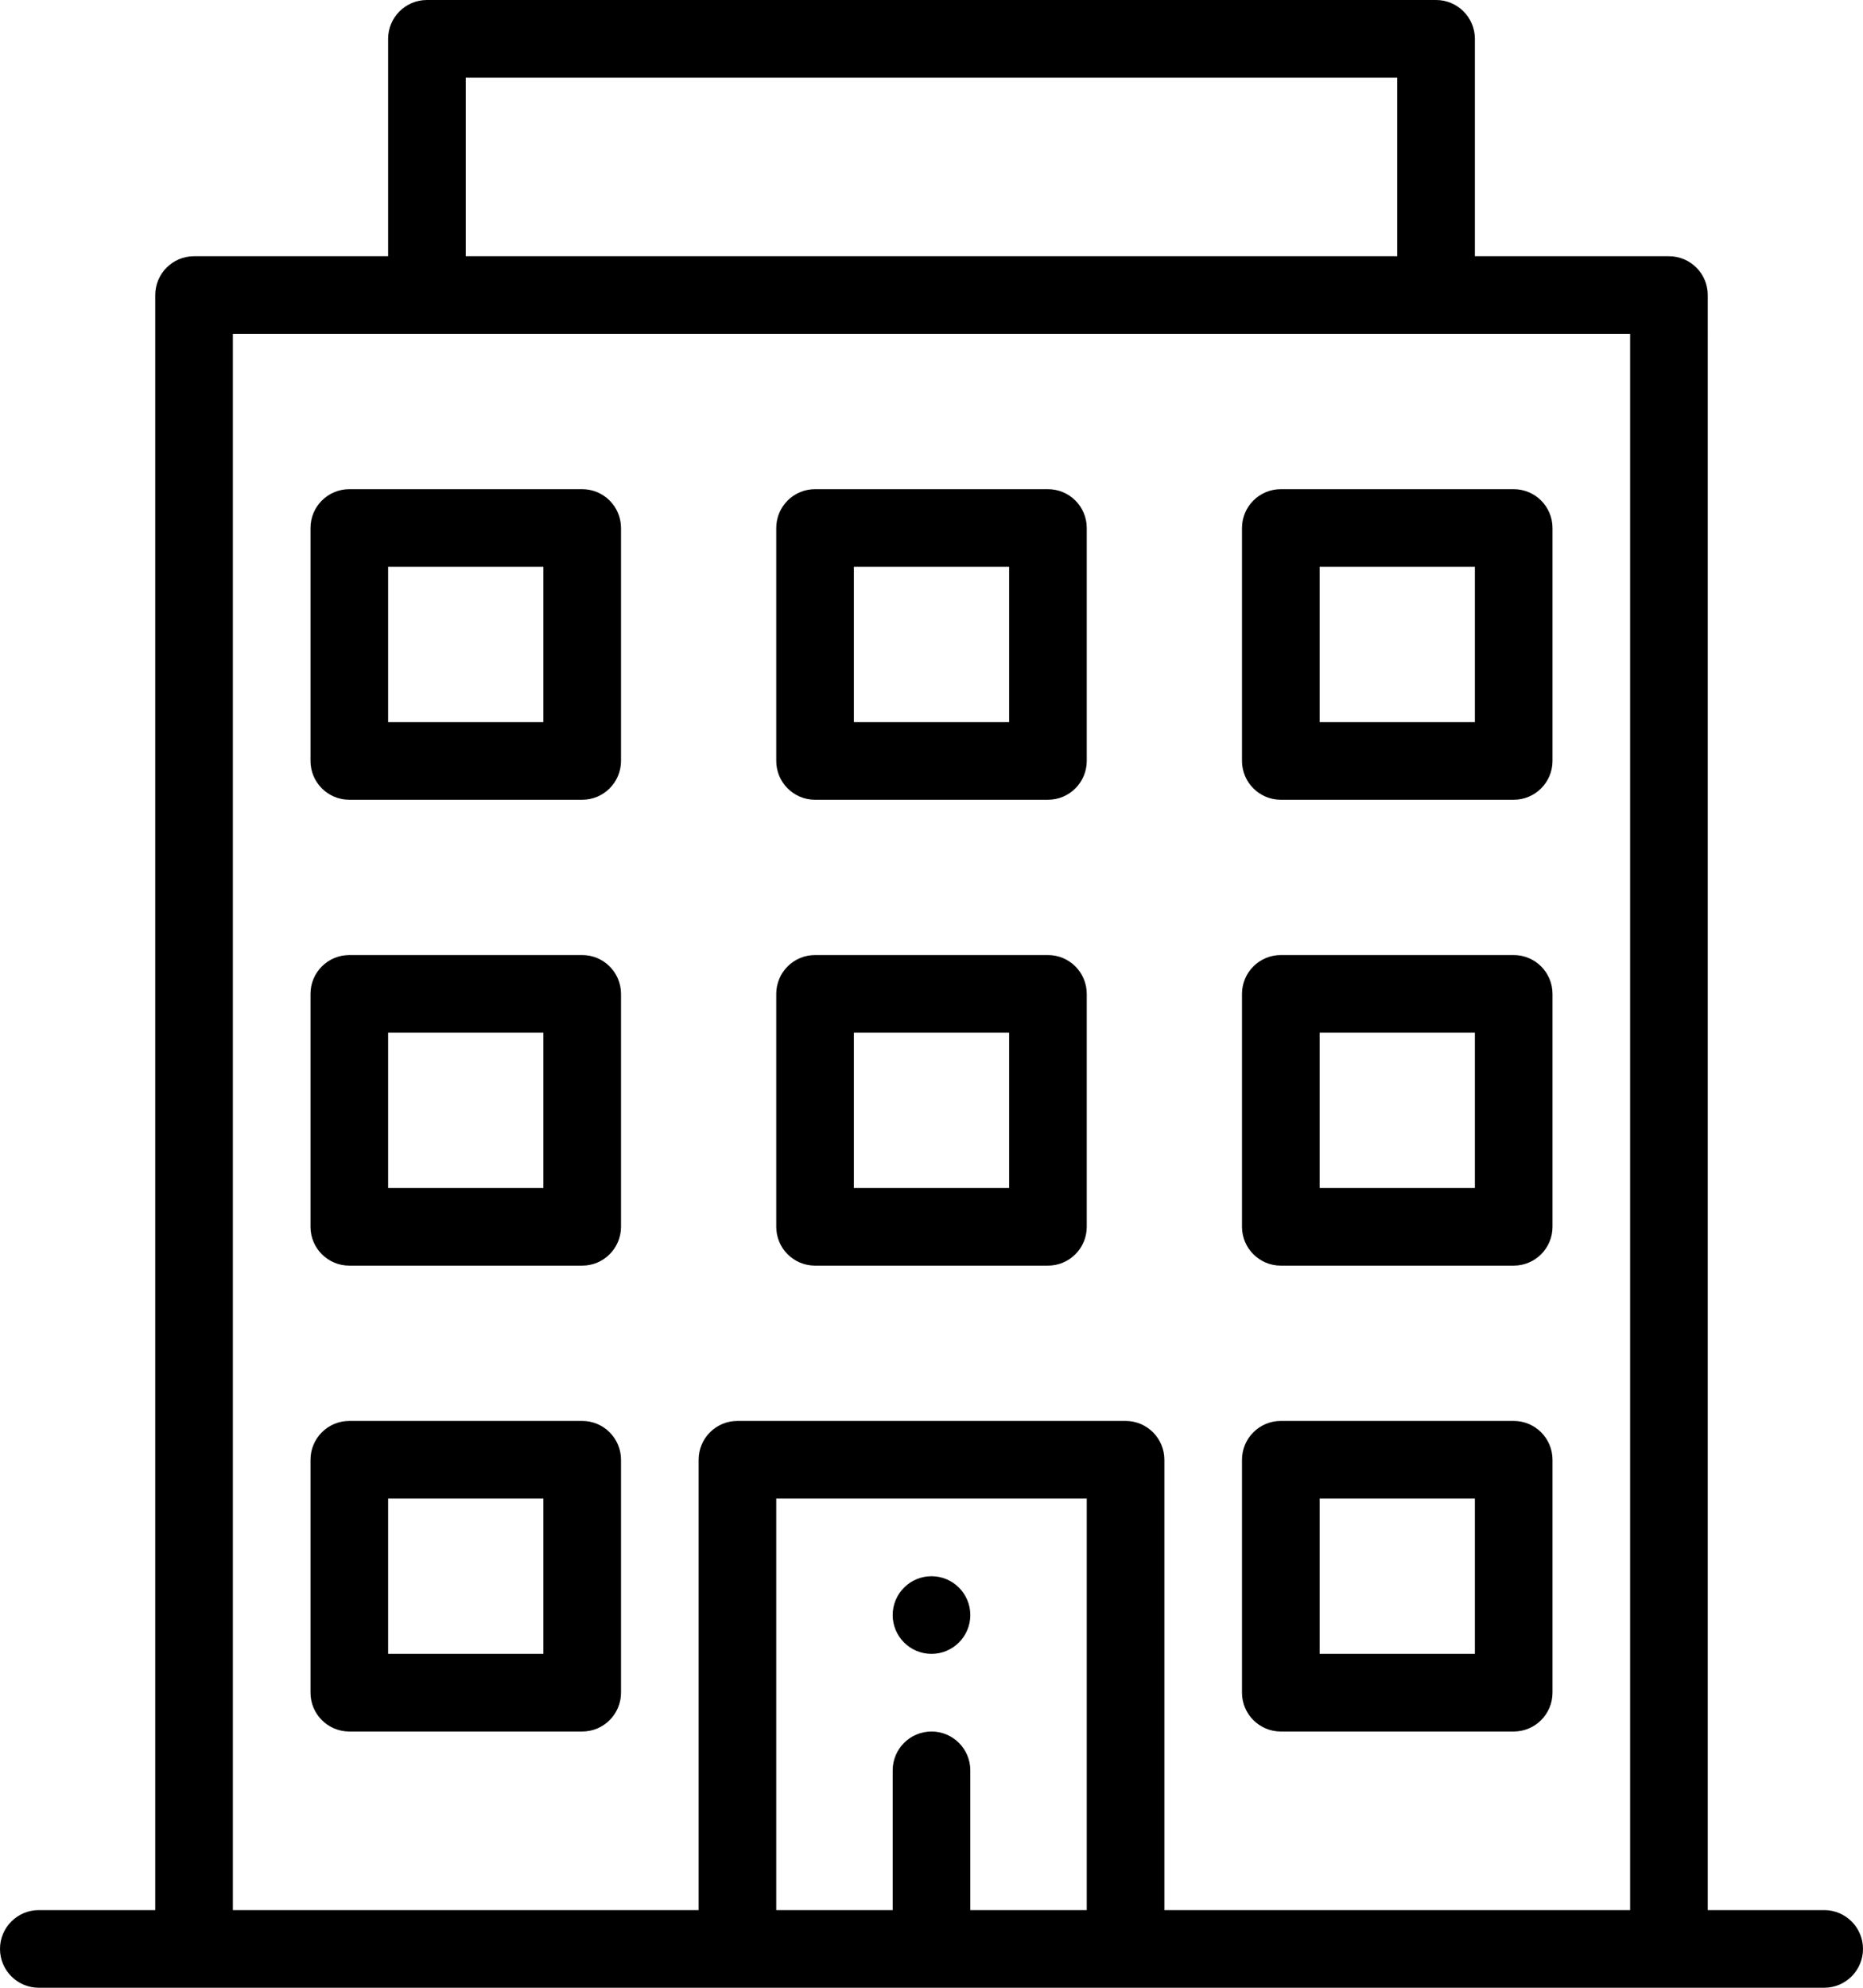
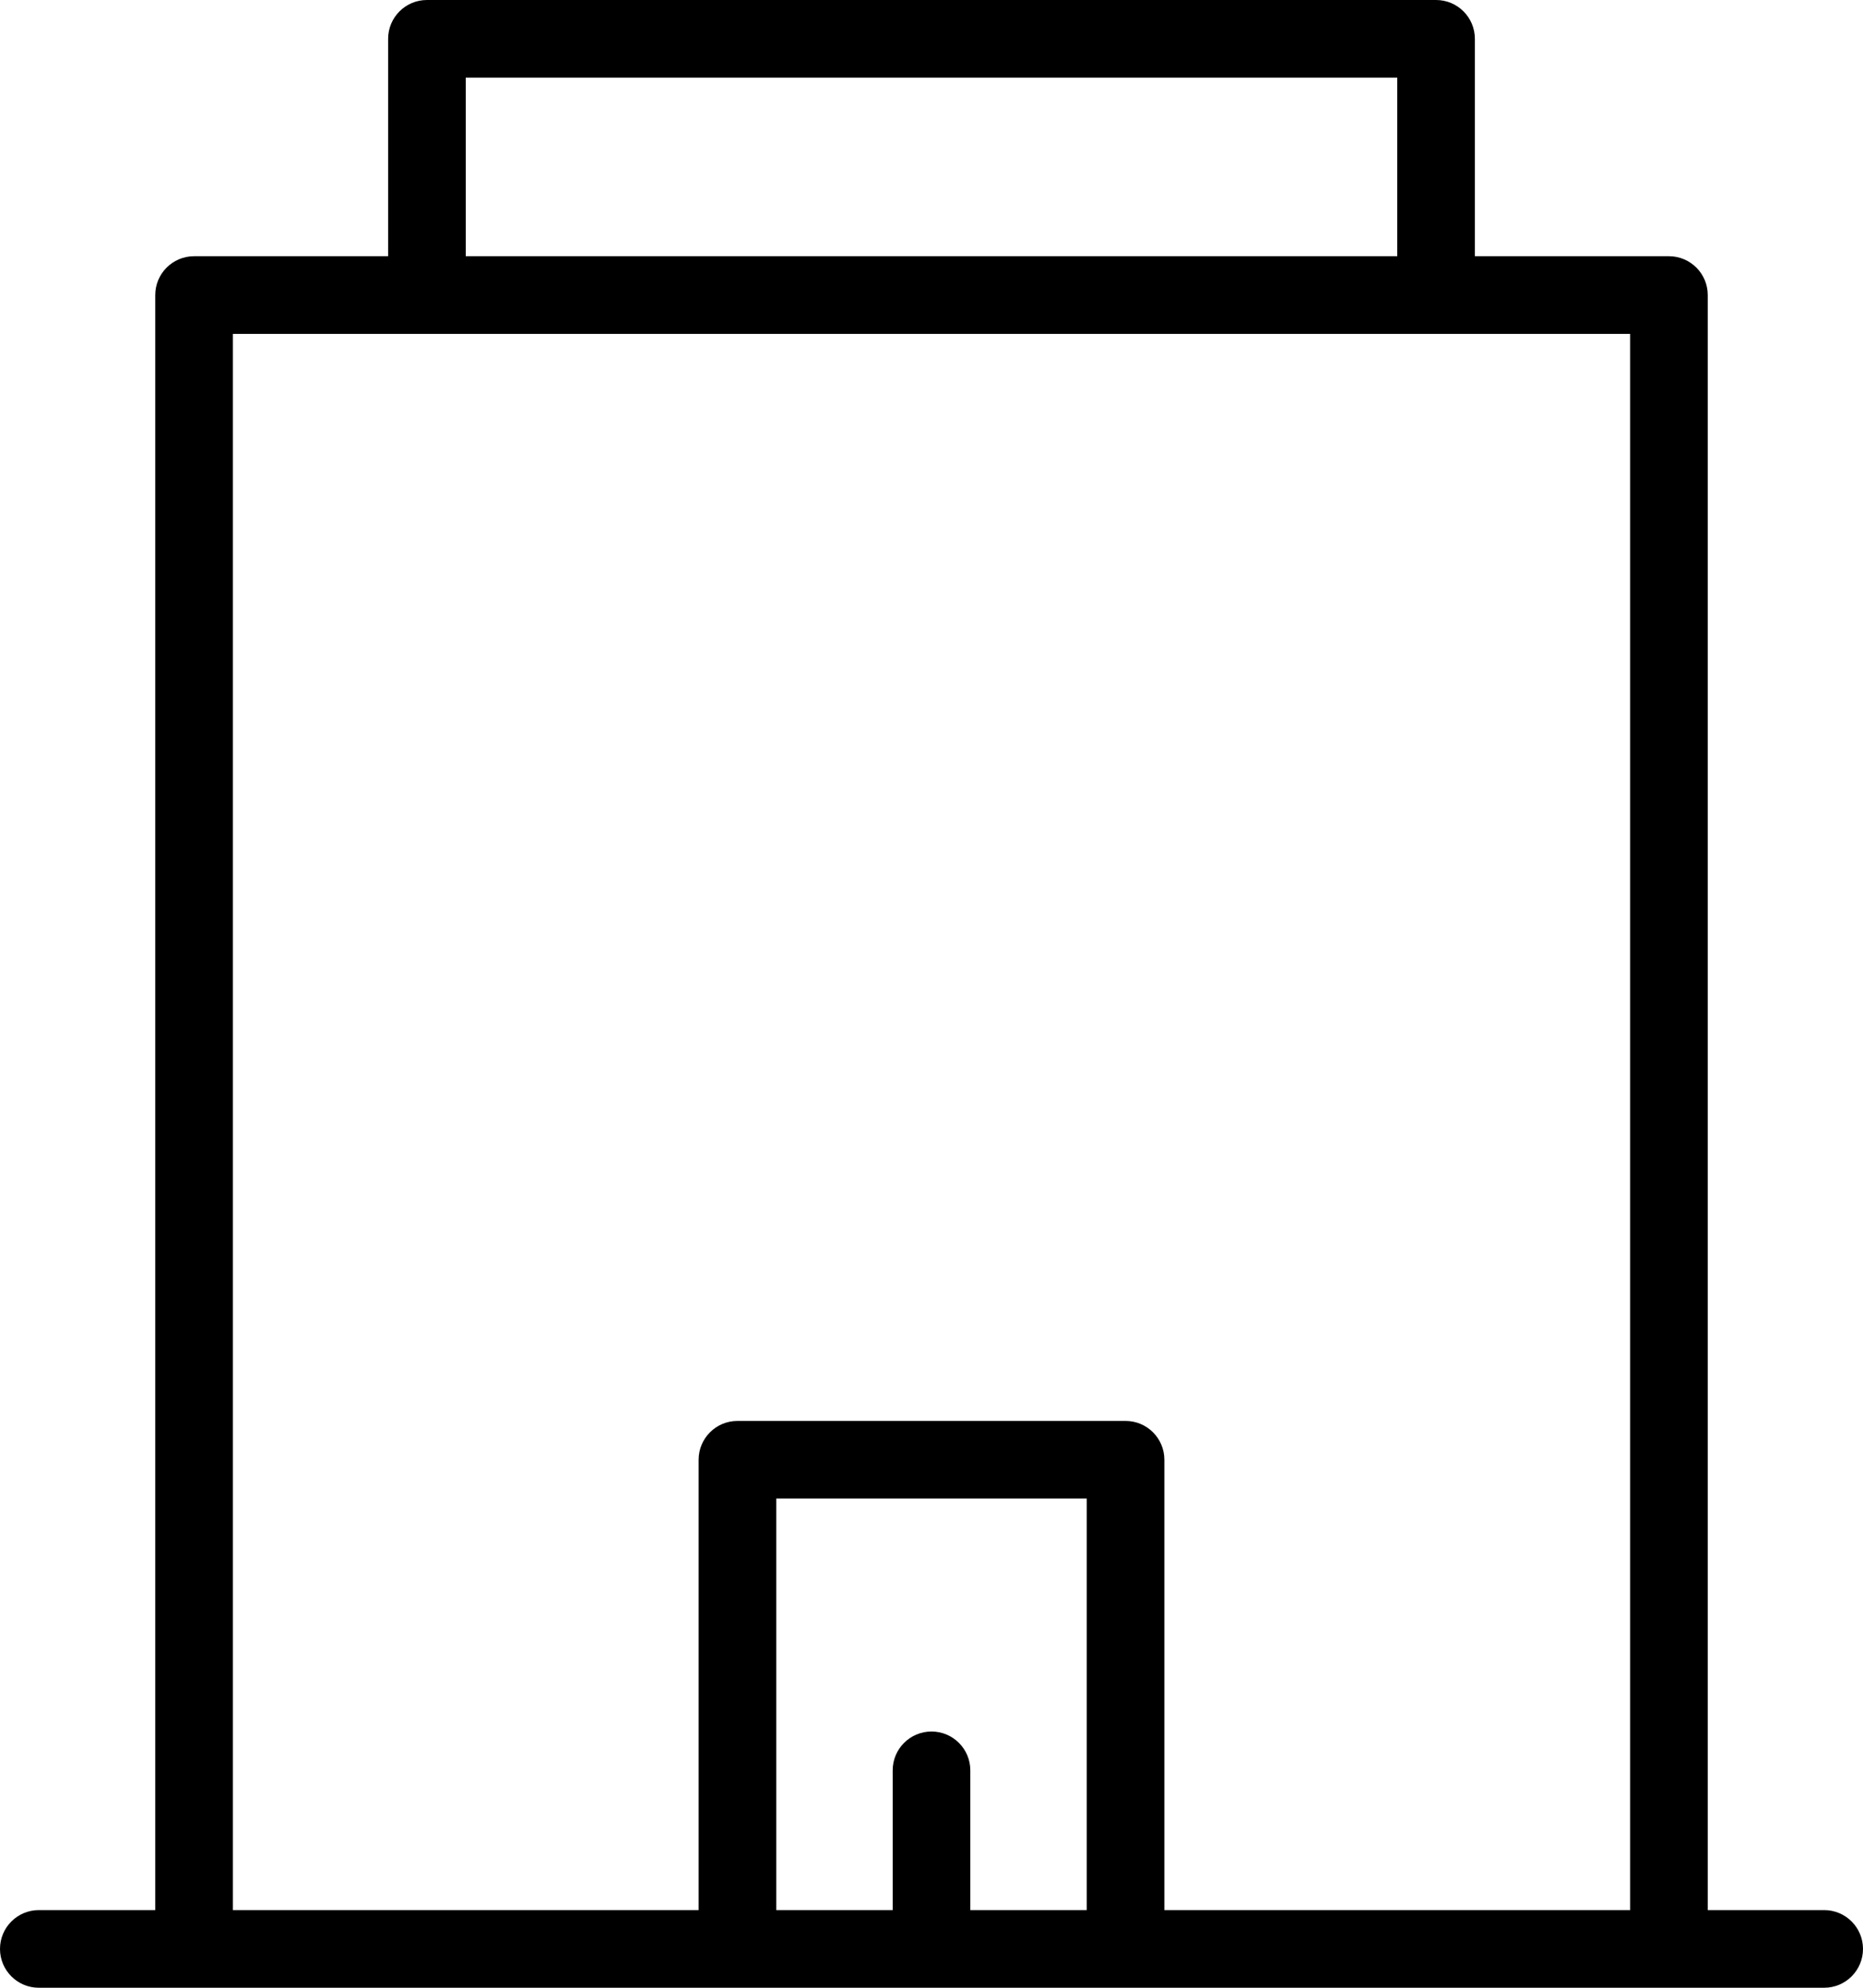
<svg xmlns="http://www.w3.org/2000/svg" viewBox="0 0 480 512">
-   <path d="M240 426c5.52 0 10-4.48 10-10s-4.48-10-10-10-10 4.48-10 10 4.48 10 10 10zm0 0M390 366h-60c-5.523 0-10 4.477-10 10v60c0 5.523 4.477 10 10 10h60c5.523 0 10-4.477 10-10v-60c0-5.523-4.477-10-10-10zm-10 60h-40v-40h40zm0 0M150 126H90c-5.523 0-10 4.477-10 10v60c0 5.523 4.477 10 10 10h60c5.523 0 10-4.477 10-10v-60c0-5.523-4.477-10-10-10zm-10 60h-40v-40h40zm0 0M270 126h-60c-5.523 0-10 4.477-10 10v60c0 5.523 4.477 10 10 10h60c5.523 0 10-4.477 10-10v-60c0-5.523-4.477-10-10-10zm-10 60h-40v-40h40zm0 0M320 136v60c0 5.523 4.477 10 10 10h60c5.523 0 10-4.477 10-10v-60c0-5.523-4.477-10-10-10h-60c-5.523 0-10 4.477-10 10zm20 10h40v40h-40zm0 0M150 246H90c-5.523 0-10 4.477-10 10v60c0 5.523 4.477 10 10 10h60c5.523 0 10-4.477 10-10v-60c0-5.523-4.477-10-10-10zm-10 60h-40v-40h40zm0 0M270 246h-60c-5.523 0-10 4.477-10 10v60c0 5.523 4.477 10 10 10h60c5.523 0 10-4.477 10-10v-60c0-5.523-4.477-10-10-10zm-10 60h-40v-40h40zm0 0M390 246h-60c-5.523 0-10 4.477-10 10v60c0 5.523 4.477 10 10 10h60c5.523 0 10-4.477 10-10v-60c0-5.523-4.477-10-10-10zm-10 60h-40v-40h40zm0 0M150 366H90c-5.523 0-10 4.477-10 10v60c0 5.523 4.477 10 10 10h60c5.523 0 10-4.477 10-10v-60c0-5.523-4.477-10-10-10zm-10 60h-40v-40h40zm0 0" />
  <path d="M370 0H110c-5.523 0-10 4.477-10 10v56H50c-5.523 0-10 4.477-10 10v416H10c-5.523 0-10 4.477-10 10s4.477 10 10 10h460c5.523 0 10-4.477 10-10s-4.477-10-10-10h-30V76c0-5.523-4.477-10-10-10h-50V10c0-5.523-4.477-10-10-10zM120 20h240v46H120zm160 472h-30v-36c0-5.523-4.477-10-10-10s-10 4.477-10 10v36h-30V386h80zm140 0H300V376c0-5.523-4.477-10-10-10H190c-5.523 0-10 4.477-10 10v116H60V86h360zm0 0" />
</svg>